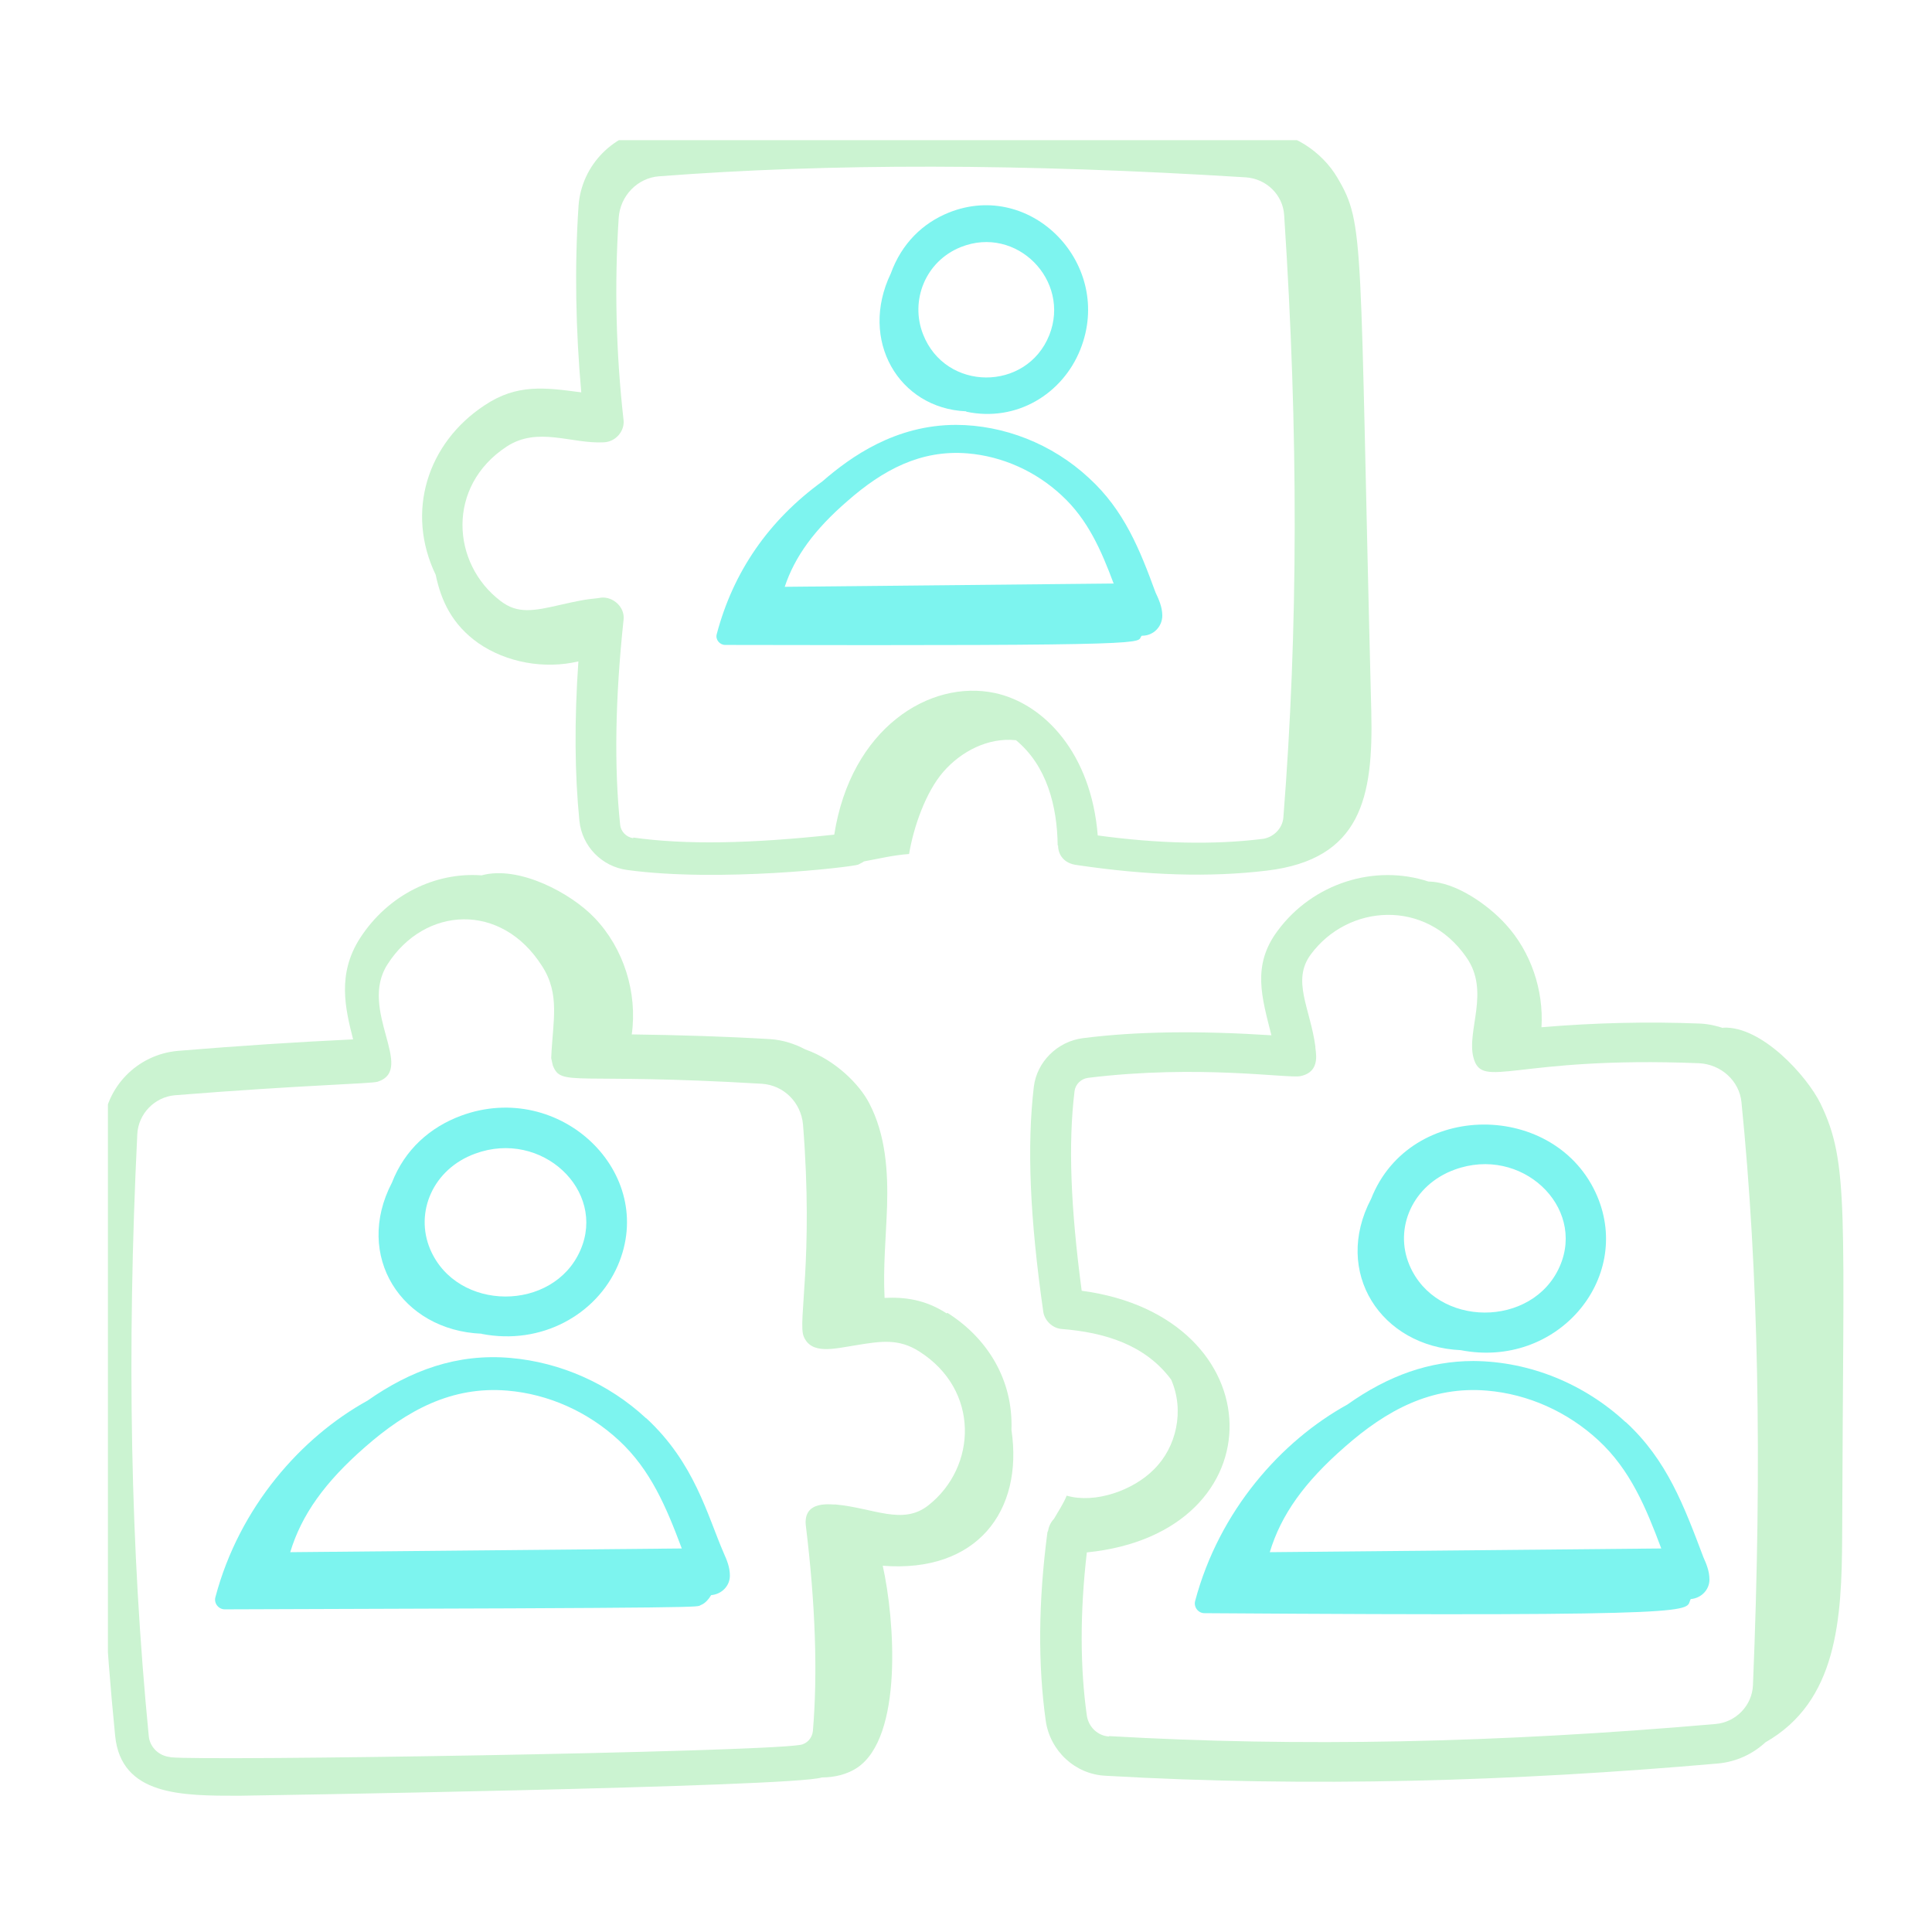
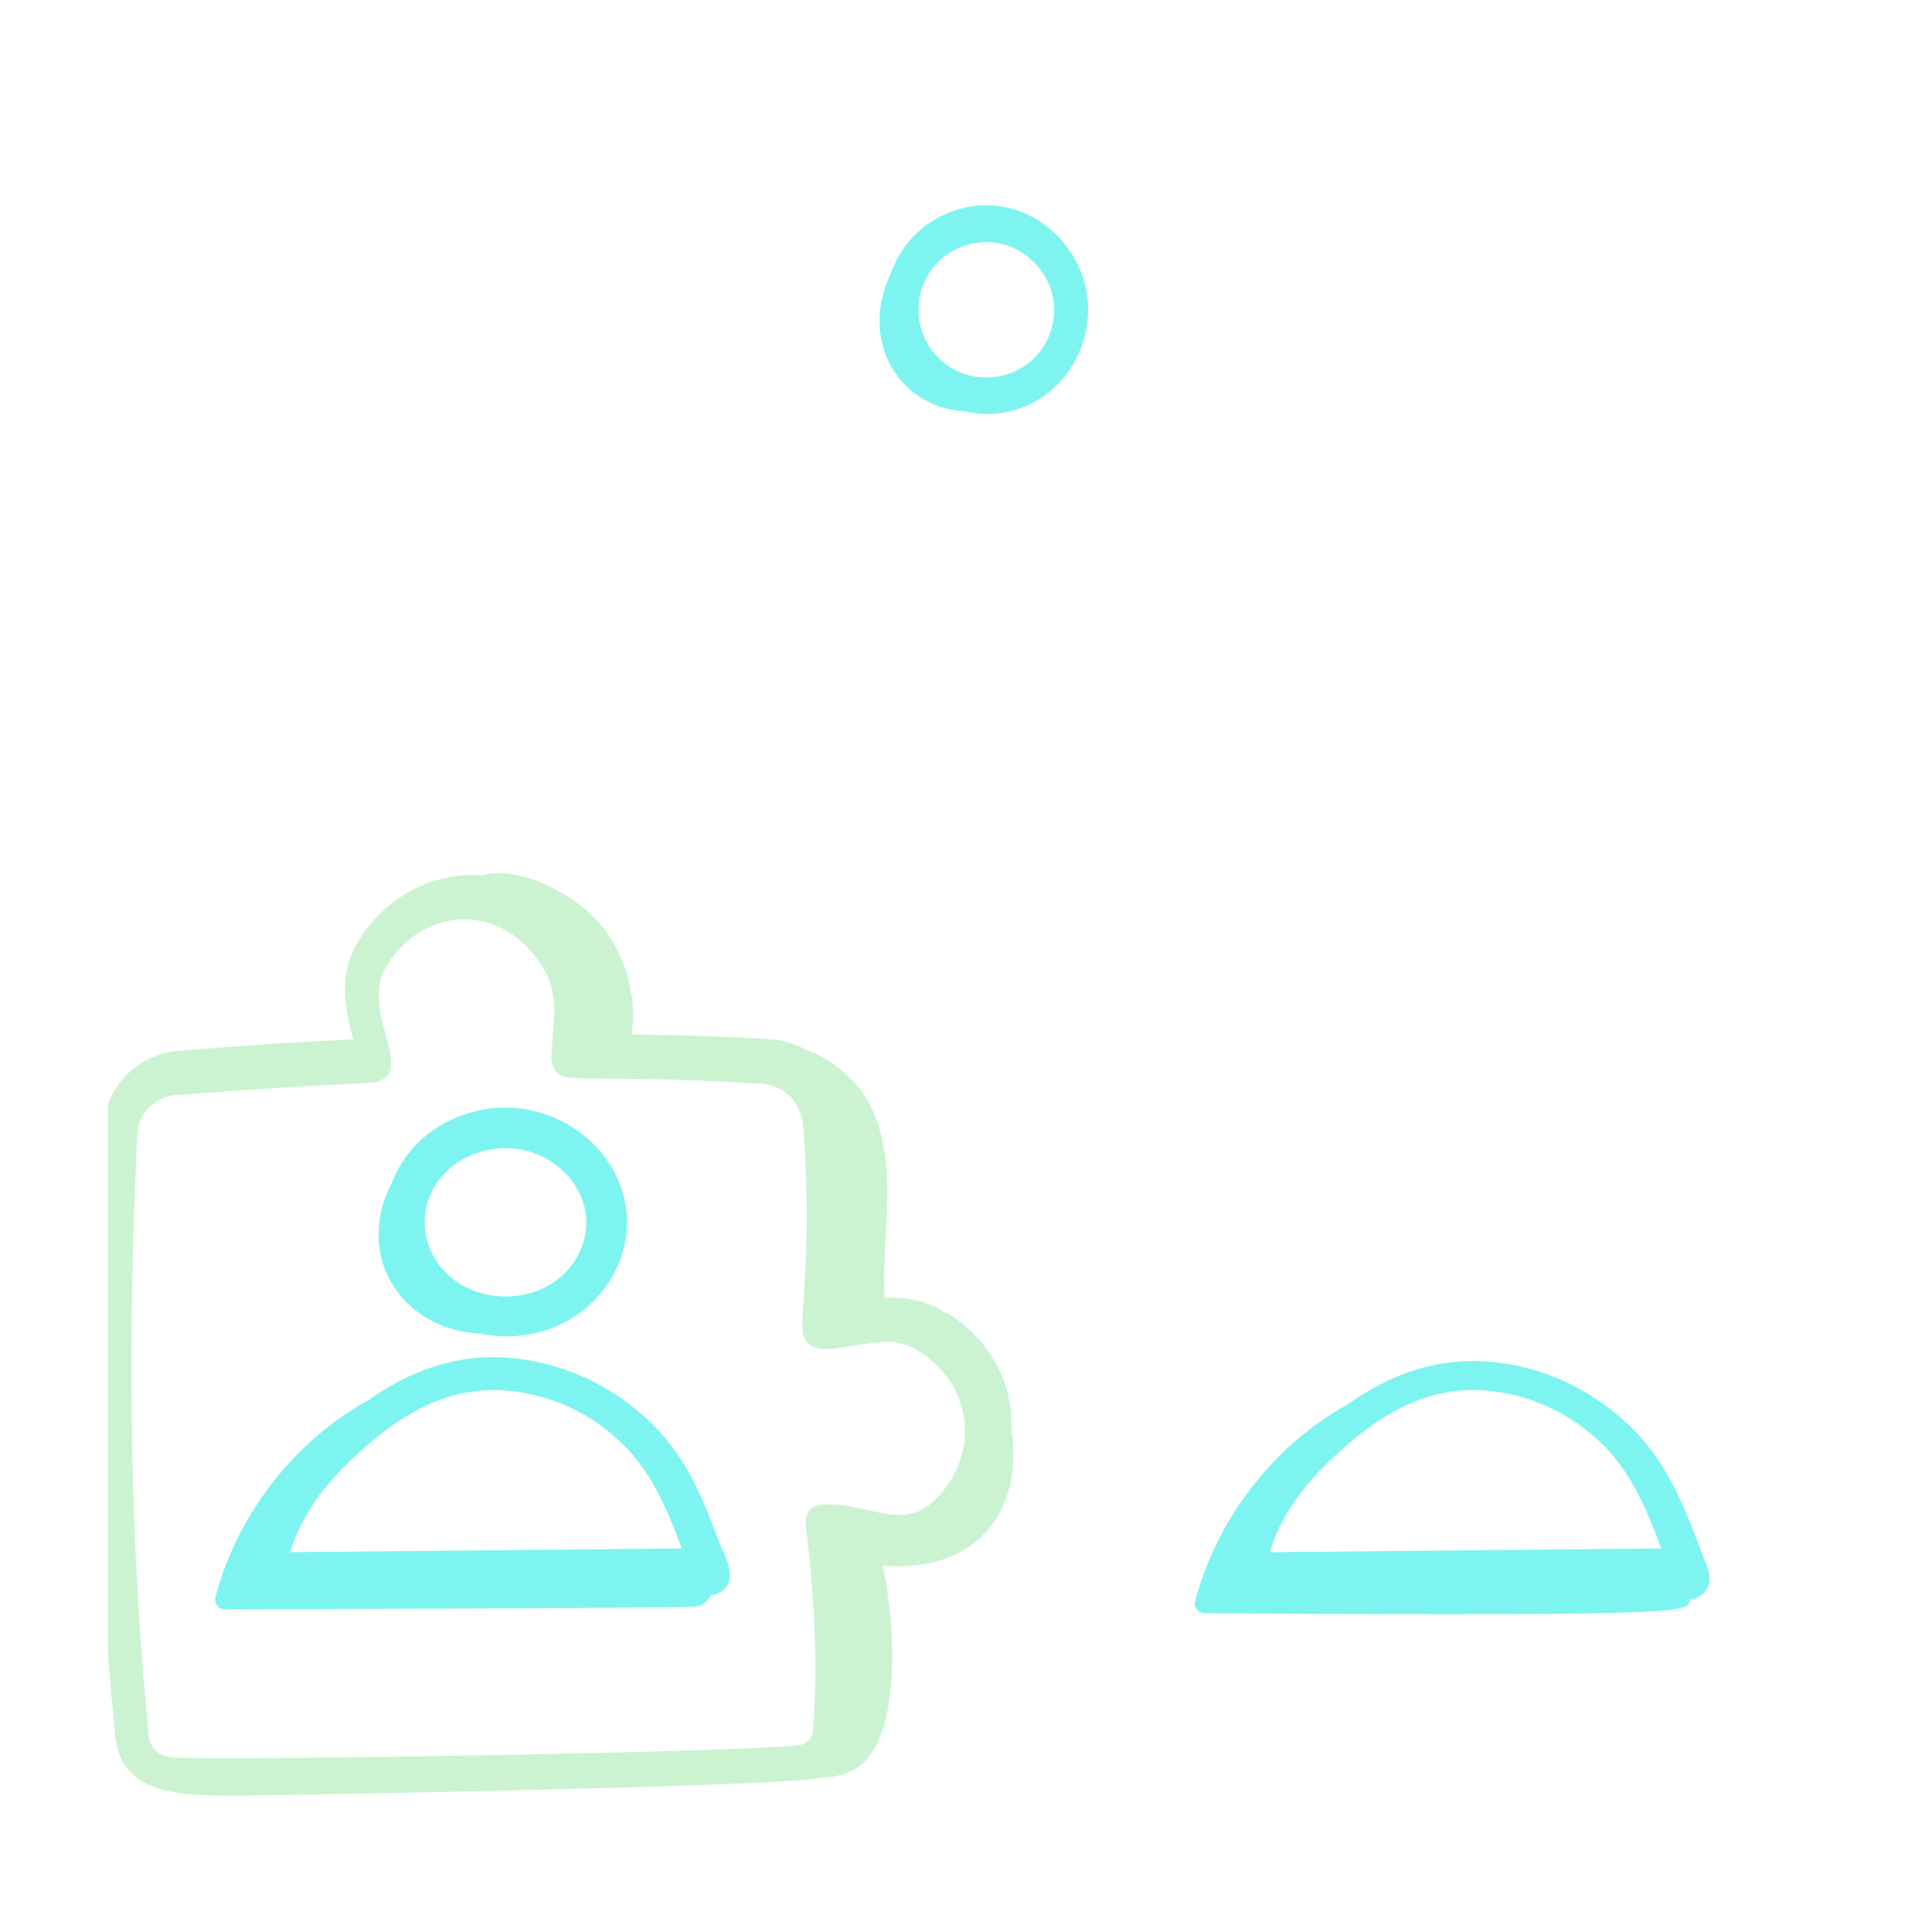
<svg xmlns="http://www.w3.org/2000/svg" width="94px" height="94px" viewBox="0 0 94 94" version="1.1">
  <defs>
    <clipPath id="clip1">
-       <path d="M 20 6.82 L 67 6.82 L 67 43 L 20 43 Z M 20 6.82 " />
-     </clipPath>
+       </clipPath>
    <clipPath id="clip2">
      <path d="M 5.25 42 L 50 42 L 50 88 L 5.25 88 Z M 5.25 42 " />
    </clipPath>
  </defs>
  <g id="surface1">
-     <path style=" stroke:none;fill-rule:nonzero;fill:rgb(49.02%,95.686%,93.725%);fill-opacity:1;" d="M 55.551 30.93 L 55.578 30.93 C 56.121 30.93 56.551 30.488 56.551 29.949 C 56.551 29.531 56.371 29.141 56.219 28.82 C 55.461 26.75 54.699 24.828 52.988 23.262 C 51.18 21.578 48.82 20.68 46.52 20.672 C 43.57 20.672 41.398 22.219 40.012 23.422 C 37.398 25.32 35.672 27.82 34.871 30.859 C 34.801 31.121 35.02 31.379 35.281 31.379 C 56.871 31.43 55.25 31.289 55.539 30.941 L 55.551 30.941 Z M 54.18 28.391 L 38.18 28.551 C 38.672 27.078 39.621 25.77 41.23 24.379 C 42.961 22.859 44.801 21.871 47.078 22.059 C 48.77 22.199 50.398 22.93 51.66 24.109 C 52.93 25.281 53.578 26.77 54.191 28.41 L 54.18 28.41 Z M 54.18 28.391 " />
    <path style=" stroke:none;fill-rule:nonzero;fill:rgb(49.02%,95.686%,93.725%);fill-opacity:1;" d="M 23.43 64.898 C 26.359 65.469 29.02 63.949 30.051 61.59 C 32.02 57.078 27.25 52.512 22.441 54.281 C 20.93 54.84 19.699 55.922 19.07 57.539 C 17.211 61.102 19.531 64.73 23.43 64.891 L 23.441 64.891 Z M 28.238 60.828 C 26.93 63.84 22.23 63.84 20.93 60.781 C 20.172 58.988 21.059 56.879 23.121 56.129 C 26.352 54.941 29.512 57.922 28.238 60.828 Z M 28.238 60.828 " />
    <path style=" stroke:none;fill-rule:nonzero;fill:rgb(49.02%,95.686%,93.725%);fill-opacity:1;" d="M 47.012 20.031 C 49.469 20.551 51.699 19.16 52.559 17.012 C 54.211 12.898 50.211 8.73 46.172 10.34 C 44.898 10.852 43.871 11.84 43.34 13.309 C 41.781 16.551 43.73 19.871 47 20.012 L 47.012 20.012 Z M 51.051 16.309 C 49.949 19.059 46 19.059 44.91 16.262 C 44.27 14.629 45.02 12.711 46.75 12.02 C 49.461 10.941 52.109 13.648 51.051 16.309 Z M 51.051 16.309 " />
    <path style=" stroke:none;fill-rule:nonzero;fill:rgb(49.02%,95.686%,93.725%);fill-opacity:1;" d="M 31.43 69 C 29.621 67.32 27.27 66.281 24.84 66.07 C 22.238 65.84 19.969 66.68 17.879 68.148 C 14.68 69.91 11.648 73.301 10.48 77.711 C 10.398 78.012 10.641 78.309 10.949 78.301 C 35.391 78.23 33.828 78.199 34.102 78.09 C 34.309 78.012 34.469 77.82 34.602 77.609 C 35.102 77.57 35.512 77.172 35.512 76.66 C 35.512 76.238 35.352 75.879 35.219 75.578 C 34.41 73.719 33.801 71.18 31.441 69 Z M 33.148 75.34 L 14.121 75.52 C 14.672 73.699 15.809 72.109 17.77 70.398 C 19.789 68.629 21.969 67.43 24.691 67.66 C 26.691 67.828 28.609 68.691 30.109 70.078 C 31.66 71.512 32.422 73.34 33.172 75.34 Z M 33.148 75.34 " />
-     <path style=" stroke:none;fill-rule:nonzero;fill:rgb(49.02%,95.686%,93.725%);fill-opacity:1;" d="M 71.07 65.691 C 75.738 66.602 79.43 62.25 77.711 58.199 C 75.73 53.551 68.602 53.512 66.711 58.328 C 64.828 61.91 67.199 65.52 71.07 65.691 Z M 75.891 61.609 C 74.578 64.621 69.879 64.621 68.578 61.559 C 67.809 59.75 68.738 57.648 70.77 56.91 C 74.012 55.719 77.16 58.699 75.891 61.609 Z M 75.891 61.609 " />
    <path style=" stroke:none;fill-rule:nonzero;fill:rgb(49.02%,95.686%,93.725%);fill-opacity:1;" d="M 79.09 69.191 C 77.109 67.352 74.461 66.238 71.691 66.219 C 69.559 66.219 67.57 66.91 65.551 68.34 C 62.352 70.102 59.32 73.488 58.148 77.898 C 58.07 78.199 58.309 78.5 58.621 78.488 C 83.77 78.66 81.922 78.391 82.262 77.801 C 82.762 77.762 83.172 77.359 83.172 76.852 C 83.172 76.43 83.012 76.07 82.879 75.77 C 81.93 73.262 81.109 71.039 79.102 69.191 Z M 80.809 75.34 L 61.781 75.52 C 62.328 73.699 63.469 72.109 65.43 70.398 C 67.461 68.609 69.641 67.43 72.352 67.66 C 74.352 67.828 76.27 68.691 77.77 70.078 C 79.32 71.512 80.078 73.34 80.828 75.34 Z M 80.809 75.34 " />
    <g clip-path="url(#clip1)" clip-rule="nonzero">
-       <path style=" stroke:none;fill-rule:nonzero;fill:rgb(79.608%,95.294%,81.961%);fill-opacity:1;" d="M 51.48 41.129 C 51.48 41.602 51.781 42.02 52.41 42.09 C 55.859 42.602 58.879 42.691 61.641 42.359 C 66.23 41.809 66.82 38.789 66.719 34.621 C 66.129 11.531 66.422 10.941 65.078 8.66 C 64.32 7.359 62.82 6.379 61.371 6.379 C 60.02 6.078 44.25 5.289 31.91 6.238 C 29.898 6.398 28.289 8.012 28.148 10.02 C 27.949 13.02 28.012 16.07 28.281 19.09 C 26.531 18.859 25.16 18.66 23.578 19.719 C 20.781 21.559 19.73 24.922 21.199 27.969 C 21.461 29.23 22 30.391 23.27 31.289 C 24.641 32.238 26.488 32.57 28.141 32.18 C 27.941 35.078 27.961 37.648 28.191 39.941 C 28.32 41.18 29.281 42.16 30.512 42.328 C 35.012 42.941 41.379 42.191 41.75 42.07 C 41.879 42 41.961 41.969 42.039 41.91 C 42.762 41.781 43.43 41.609 44.23 41.551 C 44.449 40.25 45.031 38.551 45.898 37.551 C 46.77 36.551 48.078 35.879 49.398 36.012 L 49.43 36.012 C 50.93 37.25 51.441 39.219 51.461 41.16 L 51.461 41.129 Z M 30.801 40.781 C 30.469 40.73 30.199 40.449 30.172 40.121 C 29.879 37.328 29.93 33.98 30.34 30.148 C 30.41 29.539 29.828 29.02 29.25 29.078 C 28.789 29.16 28.789 29.078 27.289 29.422 C 25.961 29.73 25.18 29.879 24.352 29.238 C 21.961 27.422 21.711 23.66 24.648 21.73 C 26.172 20.73 27.809 21.609 29.391 21.52 C 29.969 21.488 30.391 20.969 30.34 20.449 C 29.969 17.18 29.891 13.859 30.102 10.602 C 30.172 9.531 31.012 8.66 32.059 8.578 C 40.371 7.941 49.711 7.949 60.621 8.629 C 61.621 8.699 62.422 9.488 62.48 10.469 C 63.18 21.078 63.16 30.672 62.441 39.781 C 62.398 40.309 61.949 40.762 61.398 40.82 C 59.051 41.109 56.371 41.051 53.41 40.648 C 53.09 36.648 50.801 34.238 48.41 33.719 C 45.219 33.039 41.398 35.449 40.59 40.609 C 36.488 41.051 33.371 41.109 30.809 40.75 L 30.809 40.781 Z M 30.801 40.781 " />
-     </g>
+       </g>
    <g clip-path="url(#clip2)" clip-rule="nonzero">
      <path style=" stroke:none;fill-rule:nonzero;fill:rgb(79.608%,95.294%,81.961%);fill-opacity:1;" d="M 46.07 63.91 C 45.012 63.219 44 63.102 43.039 63.148 C 42.961 61.66 43.109 60.18 43.16 58.691 C 43.211 56.98 43.09 55.199 42.289 53.672 C 41.82 52.762 40.641 51.57 39.18 51.059 C 38.672 50.789 38.102 50.602 37.488 50.559 C 35.34 50.43 33.051 50.359 30.738 50.328 C 31.02 48.301 30.352 46.148 28.93 44.66 C 27.789 43.461 25.25 42.09 23.43 42.59 C 21.199 42.422 18.891 43.52 17.52 45.641 C 16.391 47.391 16.801 49.078 17.18 50.57 C 14.461 50.699 11.672 50.879 8.66 51.129 C 6.68 51.301 5.121 52.898 5.02 54.871 C 4.512 65.609 4.691 75.281 5.602 84.449 C 5.891 87.379 8.859 87.371 11.621 87.371 C 11.75 87.371 38.648 86.949 39.988 86.48 C 40.59 86.48 41.199 86.34 41.699 86.012 C 43.941 84.52 43.539 78.82 42.949 76.18 C 47.52 76.539 49.801 73.531 49.211 69.57 C 49.301 67.121 48.031 65.102 46.102 63.879 L 46.07 63.879 Z M 8.289 85.488 C 7.738 85.441 7.289 85.012 7.238 84.469 C 6.352 75.398 6.16 65.809 6.68 55.18 C 6.73 54.191 7.52 53.379 8.5 53.289 C 14.75 52.789 18.078 52.73 18.379 52.629 C 20.238 52.02 17.422 49.141 18.852 46.922 C 20.66 44.09 24.391 43.879 26.371 47 C 27.262 48.371 26.898 49.672 26.82 51.441 L 26.82 51.488 C 26.82 51.488 26.891 51.828 26.898 51.84 C 27.32 52.898 27.82 52.18 37.07 52.73 C 38.129 52.801 38.969 53.629 39.07 54.711 C 39.59 61.262 38.809 64.301 39.102 65.02 C 39.469 65.922 40.578 65.621 41.66 65.449 C 42.871 65.25 43.73 65.121 44.719 65.75 C 47.691 67.629 47.531 71.379 45.172 73.238 C 43.922 74.23 42.52 73.371 40.648 73.199 C 40.52 73.23 39.039 72.93 39.211 74.262 C 39.672 78.039 39.789 81.391 39.551 84.219 C 39.52 84.559 39.262 84.852 38.922 84.898 C 36.609 85.262 10.059 85.68 8.32 85.5 L 8.289 85.5 Z M 8.289 85.488 " />
    </g>
-     <path style=" stroke:none;fill-rule:nonzero;fill:rgb(79.608%,95.294%,81.961%);fill-opacity:1;" d="M 83.879 50.031 C 83.512 49.91 83.129 49.82 82.719 49.801 C 80.16 49.699 77.57 49.762 75 49.98 C 75.109 48.172 74.488 46.309 73.25 44.961 C 72.441 44.07 70.859 42.91 69.5 42.891 C 66.891 42.031 63.879 42.961 62.16 45.289 C 60.898 46.98 61.398 48.531 61.859 50.371 C 58.371 50.148 55.34 50.172 52.68 50.512 C 51.449 50.672 50.449 51.66 50.301 52.871 C 49.961 55.75 50.102 59.23 50.762 63.84 C 50.828 64.238 51.191 64.621 51.648 64.66 C 53.762 64.828 55.719 65.43 56.98 67.121 C 57.648 68.641 57.23 70.422 56.148 71.488 C 55.141 72.512 53.281 73.172 51.898 72.77 C 51.738 73.172 51.488 73.531 51.281 73.898 C 51.141 74.039 51.039 74.238 51 74.449 C 51 74.488 50.969 74.52 50.961 74.551 C 50.512 77.988 50.5 80.988 50.879 83.719 C 51.09 85.191 52.309 86.328 53.789 86.398 C 63.73 86.969 73.641 86.672 83.59 85.801 C 84.48 85.719 85.281 85.34 85.898 84.77 C 89.391 82.781 89.609 78.789 89.629 74.781 C 89.68 58.781 89.98 56.602 88.578 53.699 C 87.922 52.359 85.719 49.91 83.84 50 L 83.84 50.031 Z M 53.961 84.488 C 53.422 84.461 52.961 84.031 52.879 83.469 C 52.551 81.141 52.539 78.469 52.879 75.531 C 62.289 74.59 62.07 64.059 52.629 62.801 C 52.09 58.75 51.969 55.648 52.281 53.09 C 52.32 52.762 52.59 52.488 52.941 52.441 C 58.328 51.781 62.68 52.48 63.262 52.359 C 64.34 52.148 63.969 51.059 64 50.93 C 63.75 49.051 62.828 47.711 63.781 46.43 C 65.59 43.988 69.359 43.711 71.34 46.57 C 72.52 48.238 71.34 50.148 71.691 51.461 C 72.121 53.059 73.66 51.371 82.66 51.73 C 83.738 51.781 84.629 52.59 84.73 53.629 C 85.559 61.871 85.738 71.141 85.289 81.988 C 85.25 82.98 84.461 83.789 83.48 83.879 C 72.809 84.809 63.148 85 53.969 84.469 L 53.961 84.469 Z M 53.961 84.488 " />
  </g>
</svg>